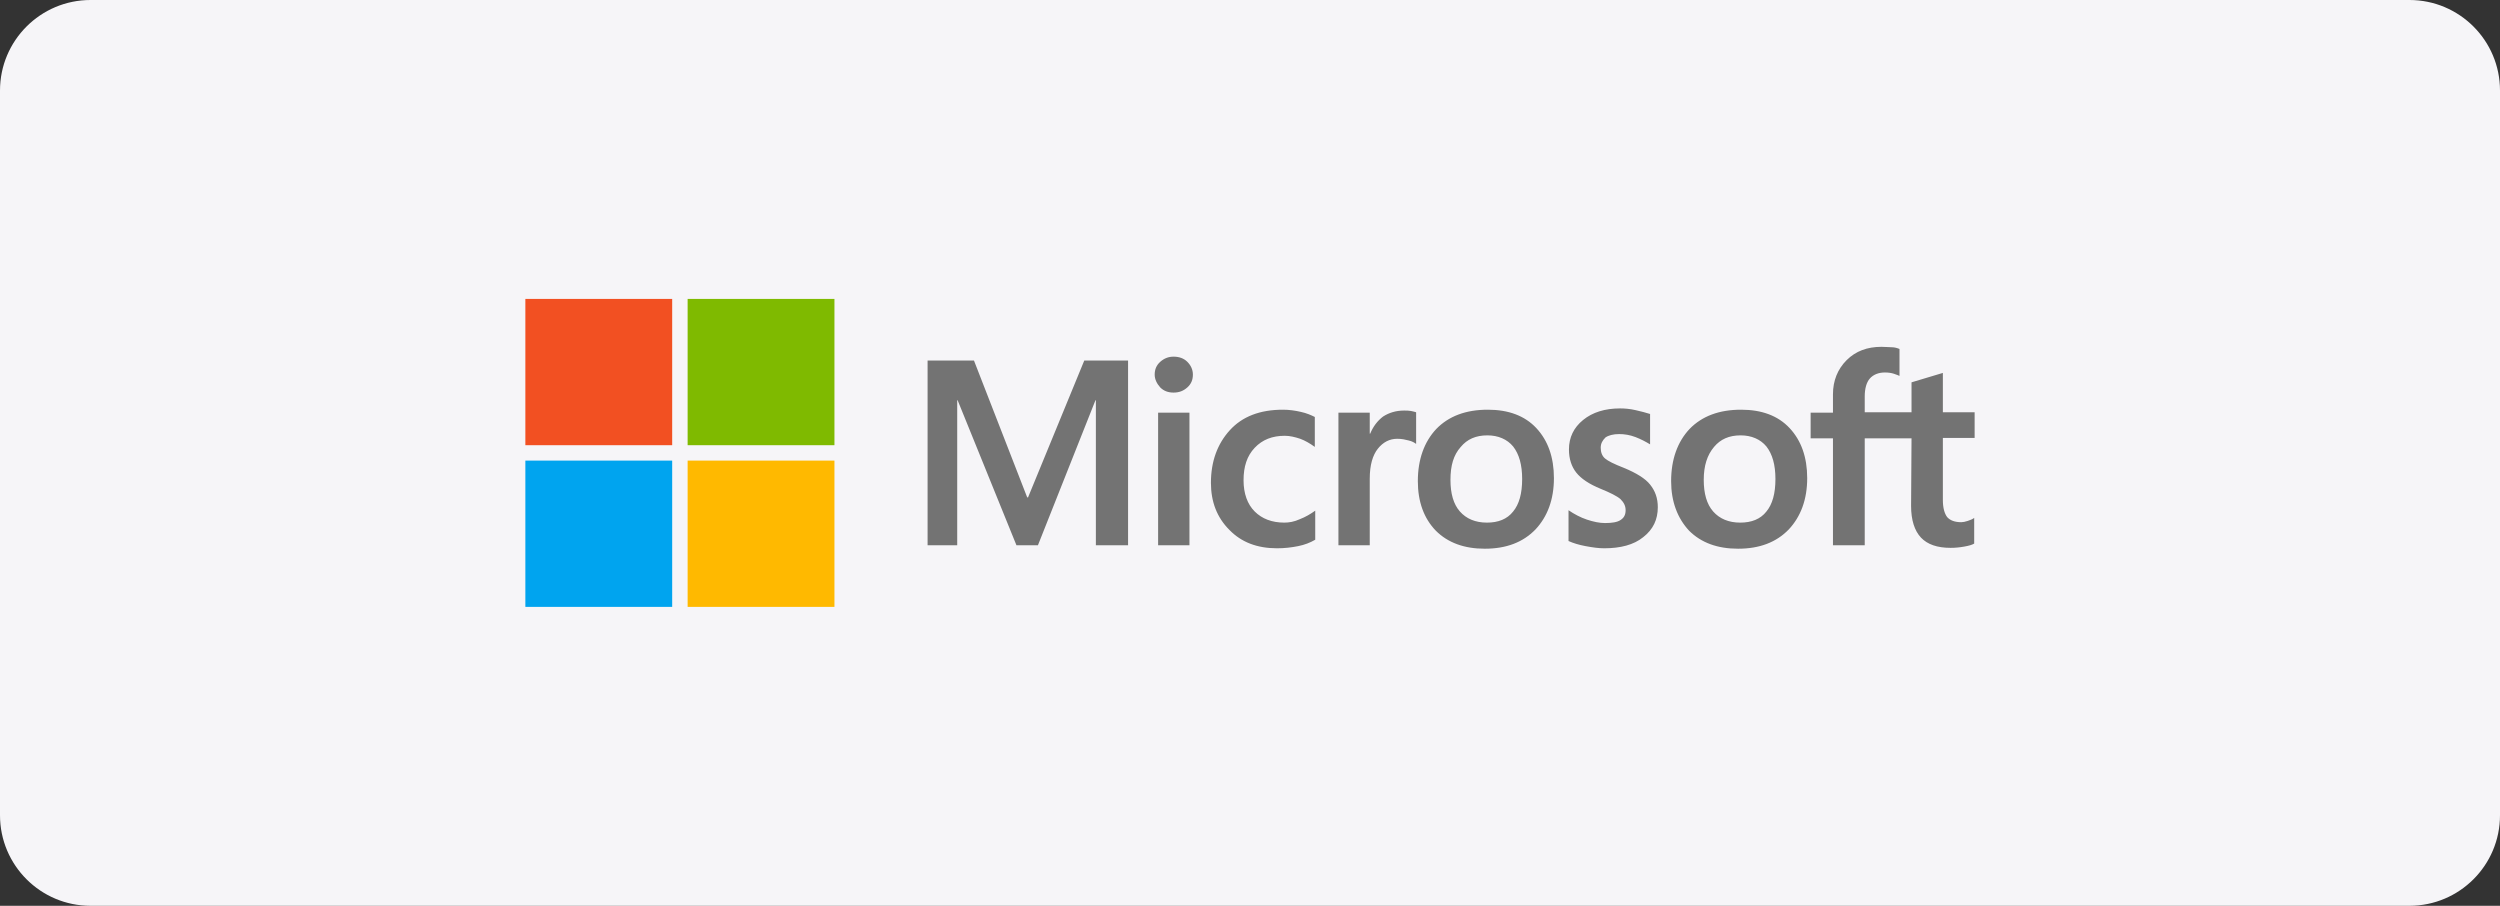
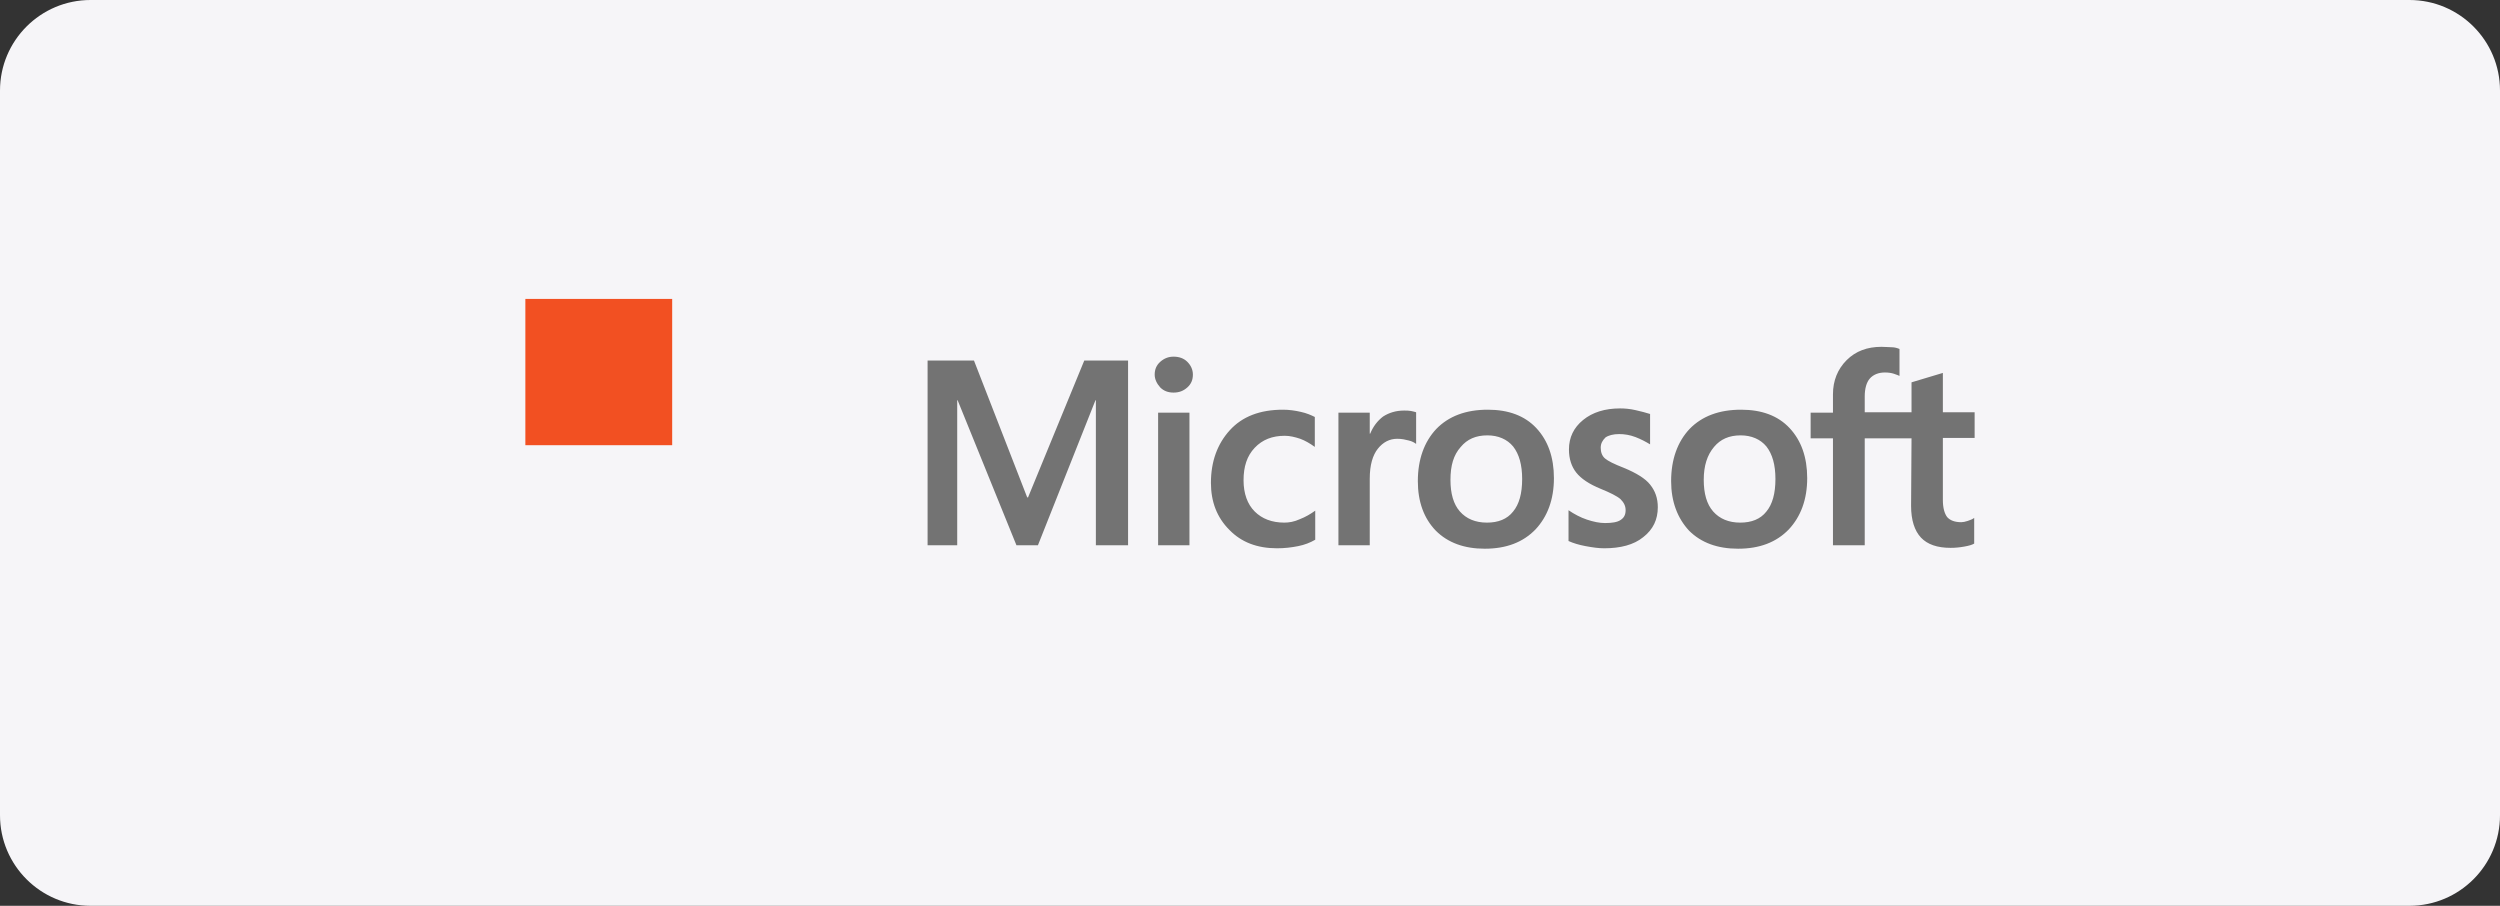
<svg xmlns="http://www.w3.org/2000/svg" width="276" height="100" viewBox="0 0 276 100" fill="none">
  <rect x="0" y="0" width="276" height="100" fill="#333333" stroke="none" />
  <path d="M0 10C0 4.477 4.477 0 10 0H266C271.523 0 276 4.477 276 10V90C276 95.523 271.523 100 266 100H10C4.477 100 0 95.523 0 90V10Z" fill="#F6F5F8" />
  <path d="M124.539 39.8V60.2H120.984V44.192H120.937L114.586 60.2H112.217L105.724 44.192H105.676V60.2H102.406V39.8H107.525L113.402 54.911H113.496L119.705 39.8H124.539ZM127.477 41.358C127.477 40.792 127.667 40.32 128.093 39.942C128.52 39.564 128.994 39.375 129.563 39.375C130.179 39.375 130.7 39.564 131.079 39.942C131.458 40.32 131.695 40.792 131.695 41.358C131.695 41.925 131.506 42.397 131.079 42.775C130.653 43.153 130.179 43.342 129.563 43.342C128.947 43.342 128.473 43.153 128.093 42.775C127.714 42.35 127.477 41.878 127.477 41.358ZM131.316 45.561V60.2H127.856V45.561H131.316ZM141.79 57.697C142.311 57.697 142.88 57.603 143.496 57.32C144.112 57.084 144.681 56.753 145.202 56.375V59.586C144.634 59.917 144.018 60.153 143.307 60.295C142.596 60.436 141.838 60.531 140.984 60.531C138.804 60.531 137.051 59.87 135.724 58.5C134.349 57.131 133.686 55.383 133.686 53.306C133.686 50.945 134.397 49.008 135.771 47.497C137.146 45.986 139.089 45.231 141.648 45.231C142.311 45.231 142.975 45.325 143.591 45.467C144.255 45.608 144.776 45.845 145.155 46.033V49.339C144.634 48.961 144.065 48.631 143.544 48.442C142.975 48.253 142.406 48.111 141.838 48.111C140.463 48.111 139.373 48.536 138.52 49.434C137.667 50.331 137.288 51.511 137.288 53.022C137.288 54.486 137.714 55.667 138.52 56.47C139.326 57.272 140.416 57.697 141.79 57.697ZM155.013 45.325C155.297 45.325 155.534 45.325 155.771 45.372C156.008 45.42 156.198 45.467 156.34 45.514V49.008C156.15 48.867 155.913 48.725 155.534 48.631C155.155 48.536 154.776 48.442 154.255 48.442C153.402 48.442 152.691 48.82 152.122 49.528C151.553 50.236 151.221 51.322 151.221 52.834V60.2H147.762V45.561H151.221V47.875H151.269C151.601 47.072 152.074 46.459 152.691 45.986C153.354 45.561 154.112 45.325 155.013 45.325ZM156.529 53.117C156.529 50.709 157.24 48.772 158.567 47.356C159.942 45.939 161.838 45.231 164.255 45.231C166.529 45.231 168.33 45.892 169.61 47.261C170.89 48.631 171.553 50.472 171.553 52.786C171.553 55.147 170.842 57.036 169.515 58.453C168.141 59.87 166.293 60.578 163.923 60.578C161.648 60.578 159.847 59.917 158.52 58.595C157.193 57.225 156.529 55.383 156.529 53.117ZM160.131 52.975C160.131 54.486 160.463 55.667 161.174 56.47C161.885 57.272 162.88 57.697 164.16 57.697C165.392 57.697 166.387 57.32 167.051 56.47C167.714 55.667 168.046 54.486 168.046 52.881C168.046 51.322 167.714 50.142 167.051 49.292C166.387 48.489 165.392 48.064 164.207 48.064C162.928 48.064 161.98 48.489 161.269 49.339C160.463 50.236 160.131 51.417 160.131 52.975ZM176.719 49.434C176.719 49.906 176.861 50.331 177.193 50.614C177.525 50.897 178.188 51.228 179.278 51.653C180.653 52.22 181.648 52.834 182.169 53.495C182.738 54.203 183.022 55.006 183.022 55.997C183.022 57.367 182.501 58.453 181.411 59.303C180.368 60.153 178.899 60.531 177.098 60.531C176.482 60.531 175.819 60.436 175.06 60.295C174.302 60.153 173.686 59.964 173.165 59.728V56.328C173.781 56.753 174.492 57.131 175.202 57.367C175.913 57.603 176.577 57.745 177.193 57.745C177.951 57.745 178.567 57.65 178.899 57.414C179.278 57.178 179.468 56.847 179.468 56.328C179.468 55.856 179.278 55.478 178.899 55.1C178.52 54.77 177.762 54.392 176.719 53.967C175.439 53.447 174.539 52.834 174.018 52.172C173.496 51.511 173.212 50.661 173.212 49.622C173.212 48.3 173.733 47.214 174.776 46.364C175.819 45.514 177.193 45.089 178.852 45.089C179.373 45.089 179.942 45.136 180.558 45.278C181.174 45.42 181.743 45.561 182.169 45.703V49.056C181.695 48.772 181.174 48.489 180.558 48.253C179.942 48.017 179.326 47.922 178.757 47.922C178.093 47.922 177.572 48.064 177.24 48.3C176.909 48.631 176.719 48.961 176.719 49.434ZM184.492 53.117C184.492 50.709 185.202 48.772 186.529 47.356C187.904 45.939 189.8 45.231 192.217 45.231C194.492 45.231 196.293 45.892 197.572 47.261C198.852 48.631 199.515 50.472 199.515 52.786C199.515 55.147 198.804 57.036 197.477 58.453C196.103 59.87 194.255 60.578 191.885 60.578C189.61 60.578 187.809 59.917 186.482 58.595C185.202 57.225 184.492 55.383 184.492 53.117ZM188.093 52.975C188.093 54.486 188.425 55.667 189.136 56.47C189.847 57.272 190.842 57.697 192.122 57.697C193.354 57.697 194.349 57.32 195.013 56.47C195.676 55.667 196.008 54.486 196.008 52.881C196.008 51.322 195.676 50.142 195.013 49.292C194.349 48.489 193.354 48.064 192.169 48.064C190.89 48.064 189.942 48.489 189.231 49.339C188.473 50.236 188.093 51.417 188.093 52.975ZM211.032 48.395H205.866V60.2H202.359V48.395H199.894V45.561H202.359V43.531C202.359 42.02 202.88 40.745 203.875 39.753C204.871 38.761 206.15 38.289 207.714 38.289C208.141 38.289 208.52 38.336 208.852 38.336C209.183 38.336 209.468 38.431 209.705 38.525V41.5C209.61 41.453 209.373 41.358 209.089 41.264C208.804 41.17 208.473 41.122 208.093 41.122C207.383 41.122 206.814 41.358 206.435 41.783C206.056 42.209 205.866 42.917 205.866 43.767V45.514H211.032V42.209L214.492 41.17V45.514H217.999V48.347H214.492V55.195C214.492 56.092 214.681 56.706 214.965 57.084C215.297 57.461 215.819 57.65 216.529 57.65C216.719 57.65 216.956 57.603 217.24 57.508C217.525 57.414 217.762 57.32 217.951 57.178V60.011C217.714 60.153 217.383 60.247 216.861 60.342C216.34 60.436 215.866 60.483 215.345 60.483C213.875 60.483 212.785 60.106 212.074 59.35C211.364 58.595 210.984 57.414 210.984 55.856L211.032 48.395Z" fill="#737373" />
  <path d="M74.209 33H58V49.15H74.209V33Z" fill="#F25022" />
-   <path d="M92.123 33H75.914V49.15H92.123V33Z" fill="#7FBA00" />
-   <path d="M74.209 50.85H58V67H74.209V50.85Z" fill="#00A4EF" />
-   <path d="M92.123 50.85H75.914V67H92.123V50.85Z" fill="#FFB900" />
</svg>